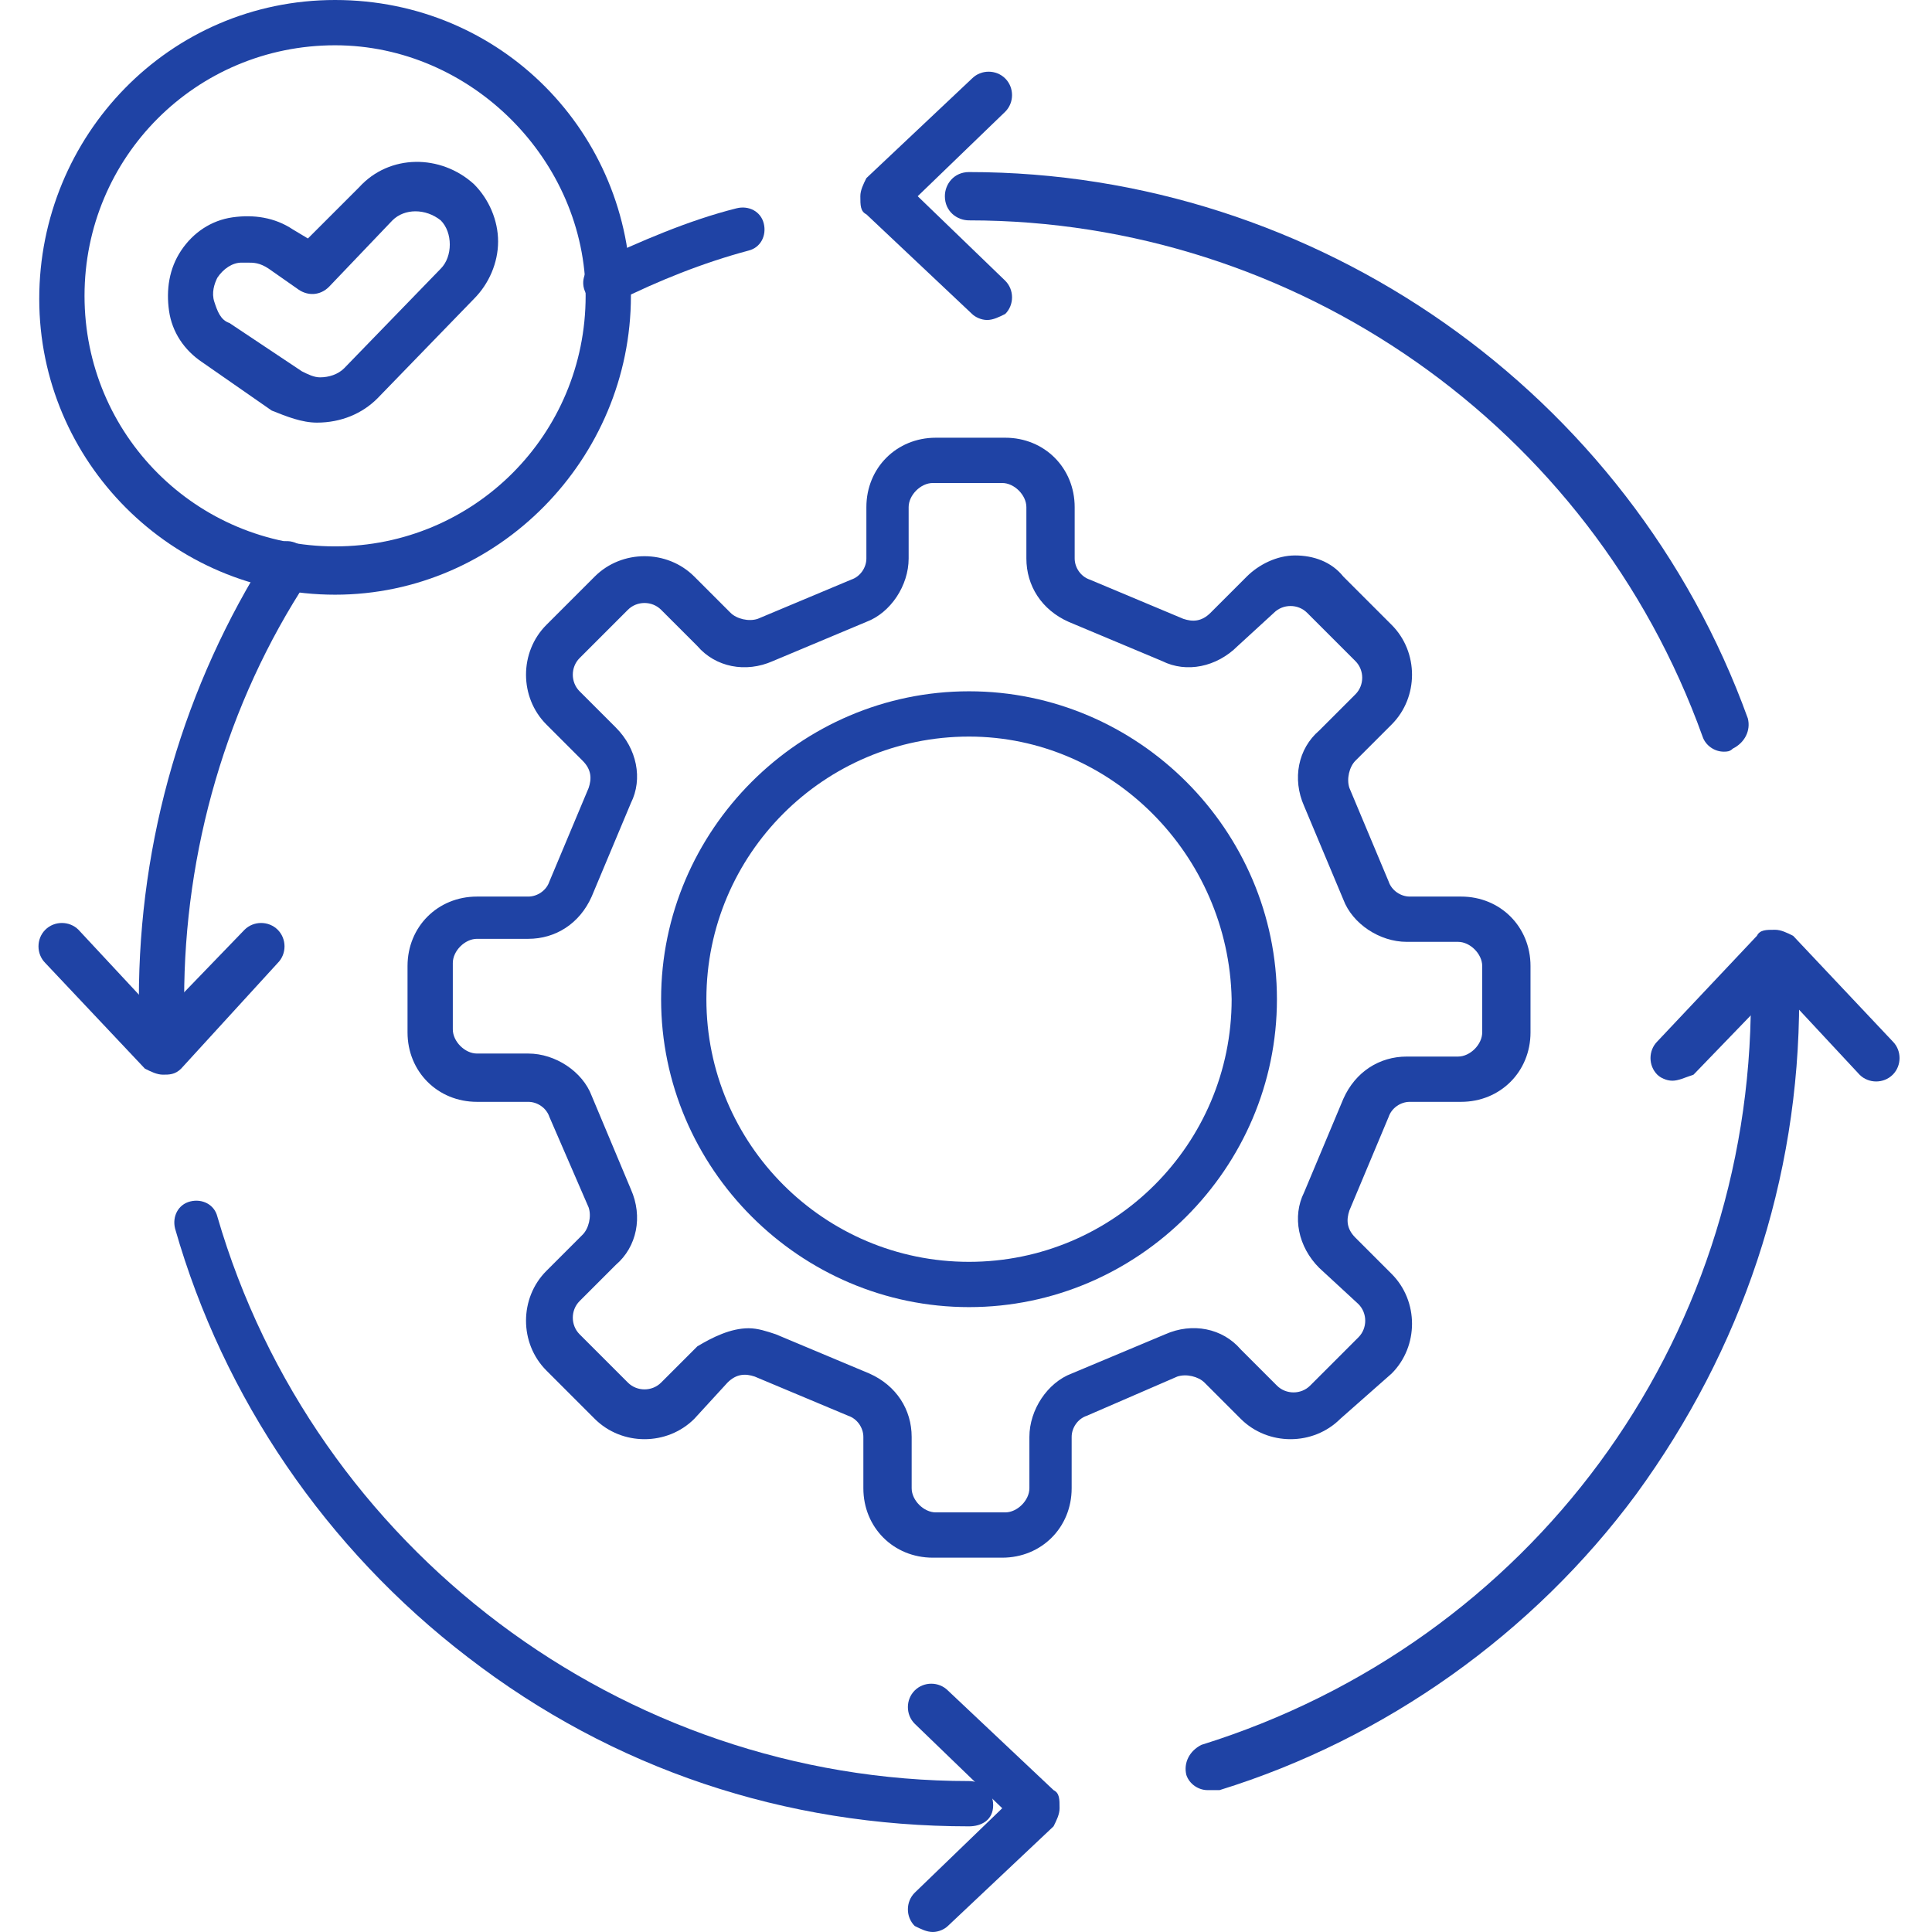
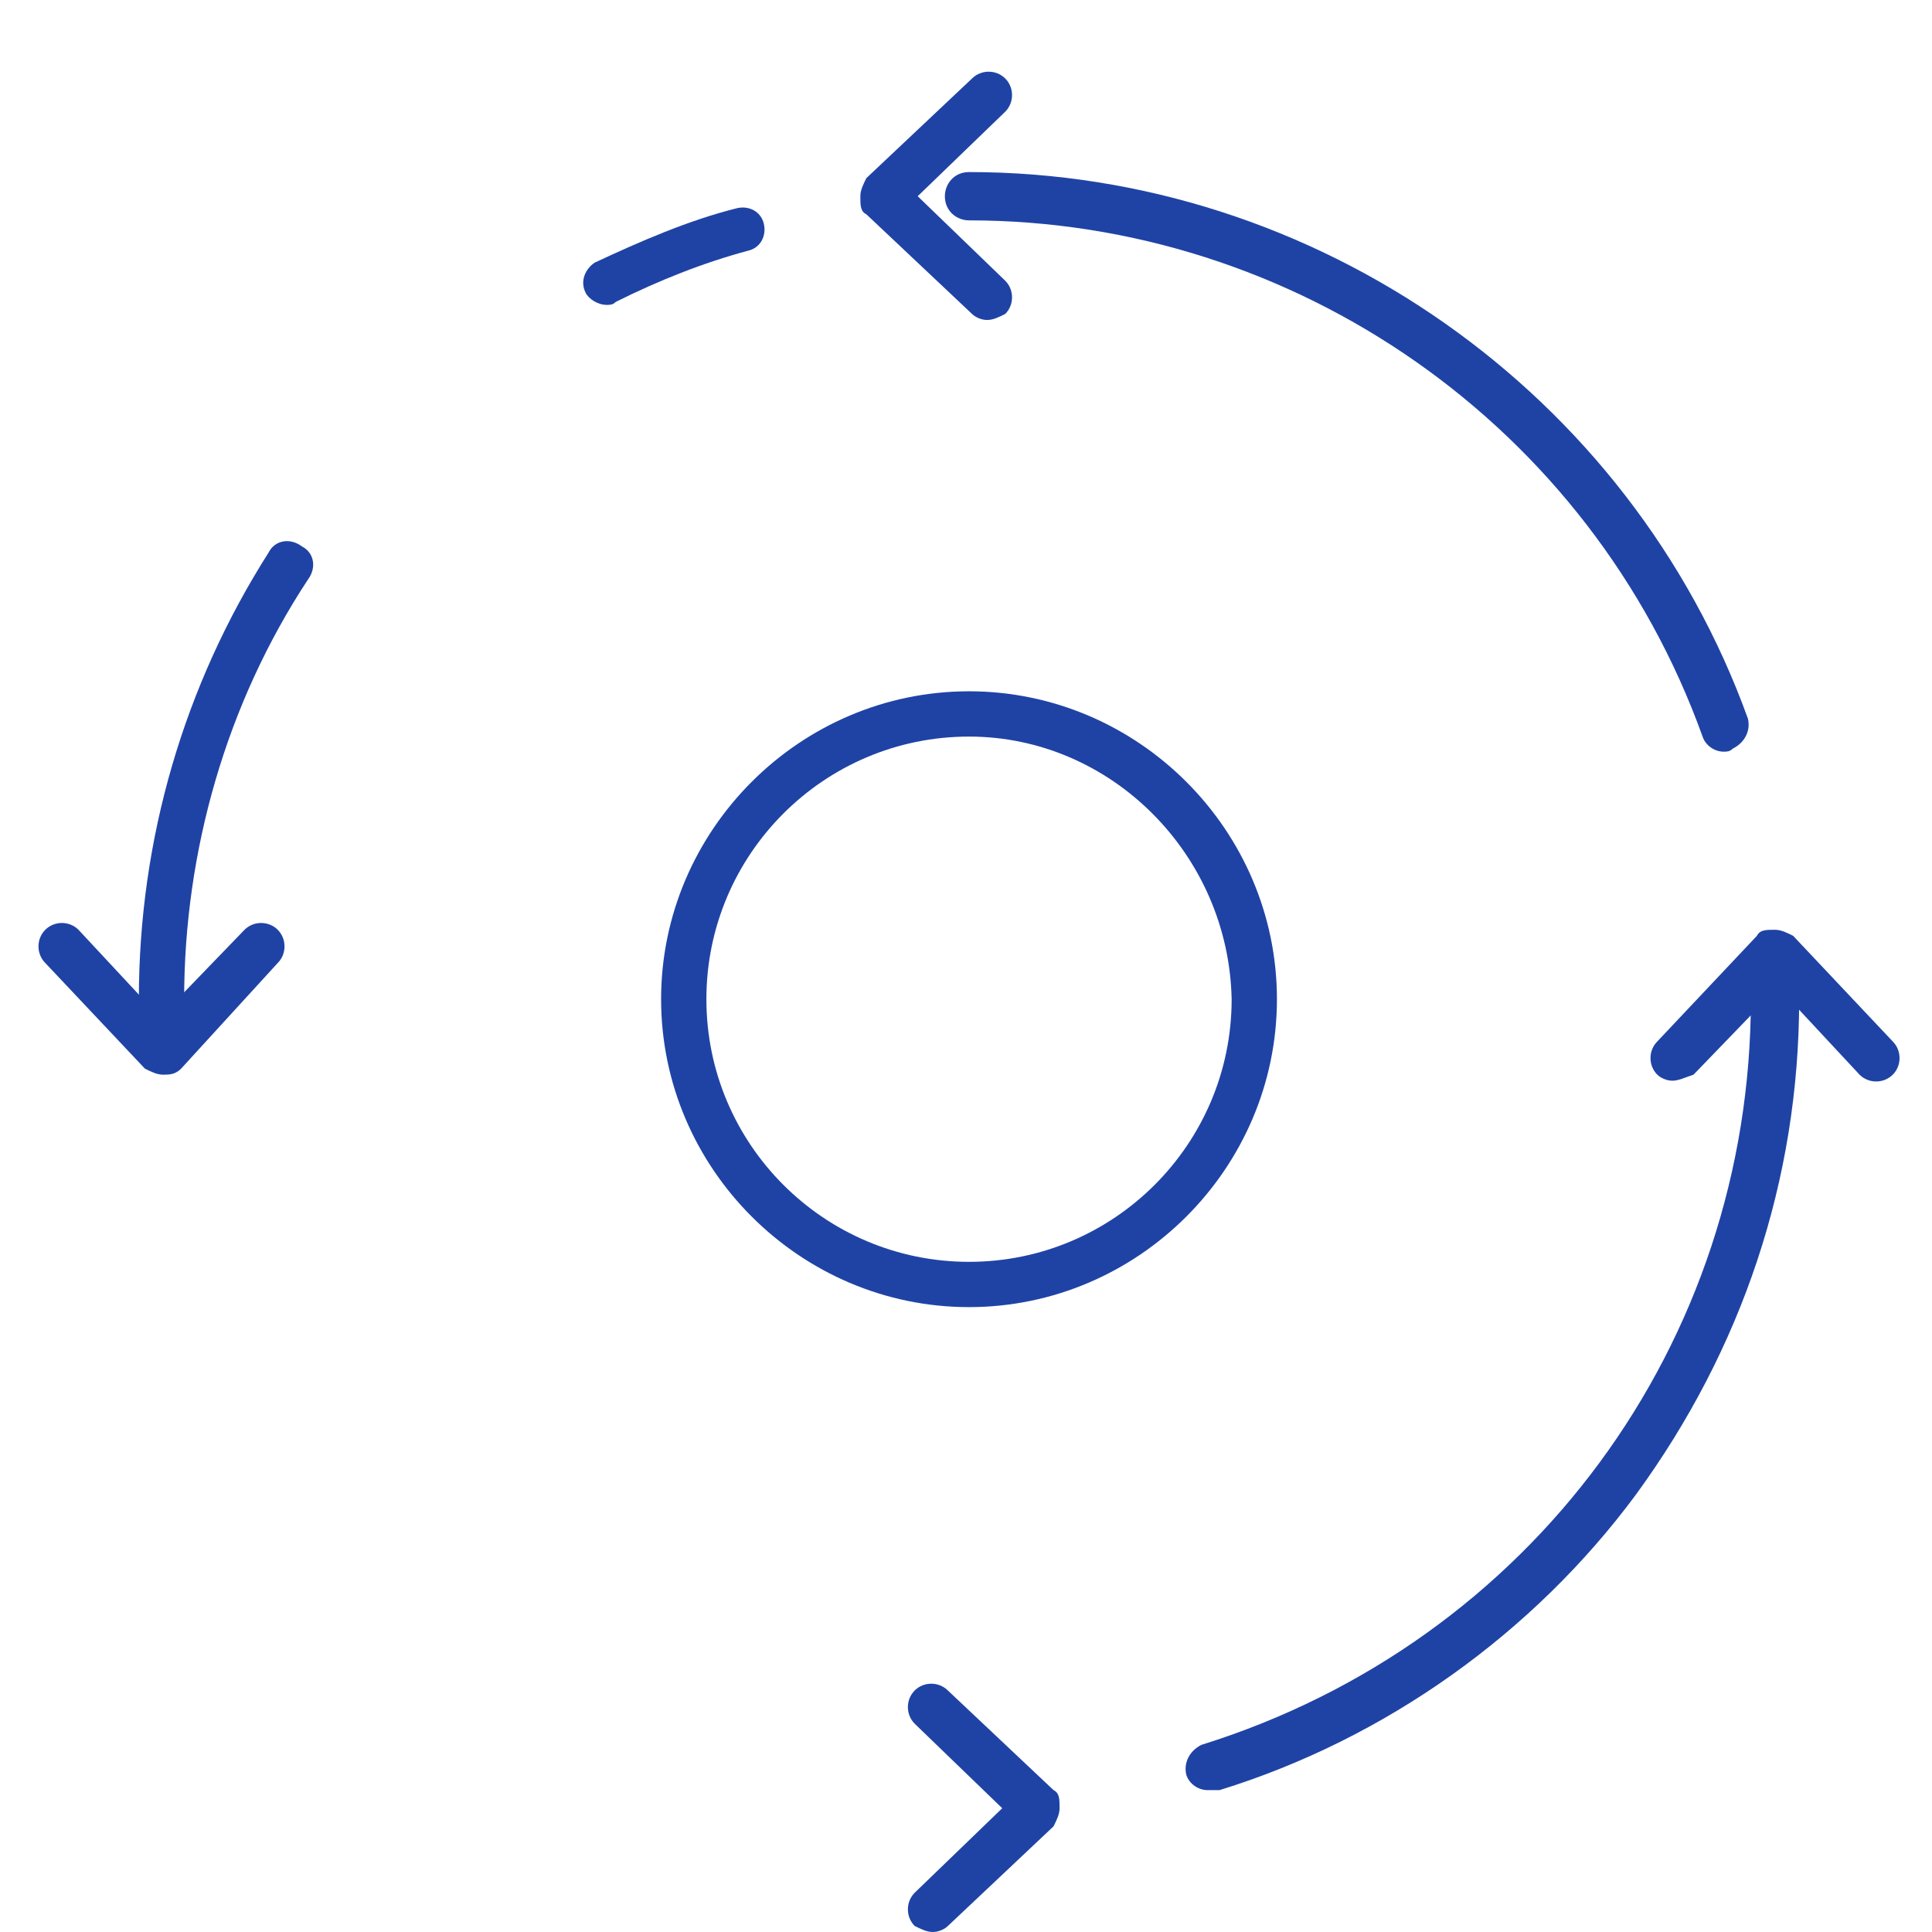
<svg xmlns="http://www.w3.org/2000/svg" version="1.1" id="圖層_1" x="0px" y="0px" viewBox="0 0 64 64" width="64" height="64" style="enable-background:new 0 0 64 64;" xml:space="preserve">
  <style type="text/css">
	.st0{fill:#1F43A5;}
</style>
  <g>
    <g>
      <path class="st0" d="M32.1,43.3c-5.6,0-10.2-4.6-10.2-10.2c0-5.6,4.6-10.2,10.2-10.2s10.2,4.6,10.2,10.2    C42.3,38.7,37.7,43.3,32.1,43.3z M32.1,24.4c-4.8,0-8.7,3.9-8.7,8.7c0,4.8,3.9,8.7,8.7,8.7s8.7-3.9,8.7-8.7    C40.7,28.3,36.8,24.4,32.1,24.4z" />
    </g>
    <g>
      <path class="st0" d="M20.1,10.1c-0.3,0-0.6-0.2-0.7-0.4c-0.2-0.4,0-0.8,0.3-1c1.5-0.7,3.1-1.4,4.7-1.8c0.4-0.1,0.8,0.1,0.9,0.5    c0.1,0.4-0.1,0.8-0.5,0.9c-1.5,0.4-3,1-4.4,1.7C20.3,10.1,20.2,10.1,20.1,10.1z" />
    </g>
    <g>
      <path class="st0" d="M5.4,33.9c-0.4,0-0.8-0.3-0.8-0.8c0-5.3,1.5-10.4,4.3-14.8c0.2-0.4,0.7-0.5,1.1-0.2c0.4,0.2,0.5,0.7,0.2,1.1    c-2.7,4.1-4.1,9-4.1,13.9C6.2,33.6,5.9,33.9,5.4,33.9z" />
    </g>
    <g>
-       <path class="st0" d="M32.1,60.5c-6.1,0-11.8-1.9-16.6-5.6c-4.7-3.6-8.1-8.6-9.7-14.2c-0.1-0.4,0.1-0.8,0.5-0.9    c0.4-0.1,0.8,0.1,0.9,0.5C10.4,51.3,20.6,59,32.1,59c0.4,0,0.8,0.3,0.8,0.8S32.5,60.5,32.1,60.5z" />
-     </g>
+       </g>
    <g>
      <path class="st0" d="M40,59.3c-0.3,0-0.6-0.2-0.7-0.5c-0.1-0.4,0.1-0.8,0.5-1c10.9-3.4,18.2-13.3,18.2-24.7c0-0.4,0.3-0.8,0.8-0.8    s0.8,0.3,0.8,0.8c0,6-1.9,11.6-5.4,16.4c-3.4,4.6-8.3,8.1-13.8,9.8C40.1,59.3,40.1,59.3,40,59.3z" />
    </g>
    <g>
      <path class="st0" d="M57.1,24.9c-0.3,0-0.6-0.2-0.7-0.5C52.7,14.1,42.9,7.3,32.1,7.3c-0.4,0-0.8-0.3-0.8-0.8    c0-0.4,0.3-0.8,0.8-0.8c11.5,0,21.9,7.3,25.8,18.1c0.1,0.4-0.1,0.8-0.5,1C57.3,24.9,57.2,24.9,57.1,24.9z" />
    </g>
    <g>
      <g>
        <path class="st0" d="M32.7,10.6c-0.2,0-0.4-0.1-0.5-0.2l-3.5-3.3c-0.2-0.1-0.2-0.3-0.2-0.6c0-0.2,0.1-0.4,0.2-0.6l3.5-3.3     c0.3-0.3,0.8-0.3,1.1,0c0.3,0.3,0.3,0.8,0,1.1l-2.9,2.8l2.9,2.8c0.3,0.3,0.3,0.8,0,1.1C33.1,10.5,32.9,10.6,32.7,10.6z" />
      </g>
      <g>
        <path class="st0" d="M5.4,35.6C5.4,35.6,5.4,35.6,5.4,35.6c-0.2,0-0.4-0.1-0.6-0.2l-3.3-3.5c-0.3-0.3-0.3-0.8,0-1.1     c0.3-0.3,0.8-0.3,1.1,0l2.7,2.9l2.8-2.9c0.3-0.3,0.8-0.3,1.1,0c0.3,0.3,0.3,0.8,0,1.1L6,35.4C5.8,35.6,5.6,35.6,5.4,35.6z" />
      </g>
    </g>
    <g>
      <path class="st0" d="M30.9,64c-0.2,0-0.4-0.1-0.6-0.2c-0.3-0.3-0.3-0.8,0-1.1l2.9-2.8l-2.9-2.8c-0.3-0.3-0.3-0.8,0-1.1    c0.3-0.3,0.8-0.3,1.1,0l3.5,3.3c0.2,0.1,0.2,0.3,0.2,0.6c0,0.2-0.1,0.4-0.2,0.6l-3.5,3.3C31.3,63.9,31.1,64,30.9,64z" />
    </g>
    <g>
      <path class="st0" d="M55.4,35.8c-0.2,0-0.4-0.1-0.5-0.2c-0.3-0.3-0.3-0.8,0-1.1l3.3-3.5c0.1-0.2,0.3-0.2,0.6-0.2c0,0,0,0,0,0    c0.2,0,0.4,0.1,0.6,0.2l3.3,3.5c0.3,0.3,0.3,0.8,0,1.1c-0.3,0.3-0.8,0.3-1.1,0l-2.7-2.9l-2.8,2.9C55.8,35.7,55.6,35.8,55.4,35.8z" />
    </g>
    <g>
      <g>
-         <path class="st0" d="M11.1,19.7c-5.4,0-9.8-4.4-9.8-9.8S5.6,0,11.1,0s9.8,4.4,9.8,9.8S16.5,19.7,11.1,19.7z M11.1,1.5     c-4.6,0-8.3,3.7-8.3,8.3c0,4.6,3.7,8.3,8.3,8.3s8.3-3.7,8.3-8.3C19.4,5.3,15.6,1.5,11.1,1.5z" />
-       </g>
+         </g>
      <g>
        <g>
-           <path class="st0" d="M10.5,14c-0.5,0-1-0.2-1.5-0.4L6.7,12c-0.6-0.4-1-1-1.1-1.7c-0.1-0.7,0-1.4,0.4-2c0.4-0.6,1-1,1.7-1.1      c0.7-0.1,1.4,0,2,0.4l0.5,0.3l1.7-1.7c1-1.1,2.7-1.1,3.8-0.1c0.5,0.5,0.8,1.2,0.8,1.9c0,0.7-0.3,1.4-0.8,1.9l-3.2,3.3      C12,13.7,11.3,14,10.5,14z M8.2,8.7c-0.1,0-0.2,0-0.2,0C7.7,8.7,7.4,8.9,7.2,9.2C7.1,9.4,7,9.7,7.1,10c0.1,0.3,0.2,0.6,0.5,0.7      l2.4,1.6c0.2,0.1,0.4,0.2,0.6,0.2c0.3,0,0.6-0.1,0.8-0.3l3.2-3.3c0.2-0.2,0.3-0.5,0.3-0.8c0-0.3-0.1-0.6-0.3-0.8      c-0.5-0.4-1.2-0.4-1.6,0l-2.1,2.2c-0.3,0.3-0.7,0.3-1,0.1l-1-0.7C8.6,8.7,8.4,8.7,8.2,8.7z" />
-         </g>
+           </g>
      </g>
    </g>
    <g>
-       <path class="st0" d="M33.2,51.6h-2.3c-1.3,0-2.3-1-2.3-2.3v-1.7c0-0.3-0.2-0.6-0.5-0.7l-3.1-1.3c-0.3-0.1-0.6-0.1-0.9,0.2L23,47    c-0.9,0.9-2.4,0.9-3.3,0l-1.6-1.6c-0.9-0.9-0.9-2.4,0-3.3l1.2-1.2c0.2-0.2,0.3-0.6,0.2-0.9L18.2,37c-0.1-0.3-0.4-0.5-0.7-0.5h-1.7    c-1.3,0-2.3-1-2.3-2.3v-2.2c0-1.3,1-2.3,2.3-2.3h1.7c0.3,0,0.6-0.2,0.7-0.5l1.3-3.1c0.1-0.3,0.1-0.6-0.2-0.9L18.1,24    c-0.9-0.9-0.9-2.4,0-3.3l1.6-1.6c0.9-0.9,2.4-0.9,3.3,0l1.2,1.2c0.2,0.2,0.6,0.3,0.9,0.2l3.1-1.3c0.3-0.1,0.5-0.4,0.5-0.7v-1.7    c0-1.3,1-2.3,2.3-2.3h2.3c1.3,0,2.3,1,2.3,2.3v1.7c0,0.3,0.2,0.6,0.5,0.7l3.1,1.3c0.3,0.1,0.6,0.1,0.9-0.2l1.2-1.2    c0.4-0.4,1-0.7,1.6-0.7c0.6,0,1.2,0.2,1.6,0.7l1.6,1.6c0.9,0.9,0.9,2.4,0,3.3l-1.2,1.2c-0.2,0.2-0.3,0.6-0.2,0.9l1.3,3.1    c0.1,0.3,0.4,0.5,0.7,0.5h1.7c1.3,0,2.3,1,2.3,2.3v2.2c0,1.3-1,2.3-2.3,2.3h-1.7c-0.3,0-0.6,0.2-0.7,0.5l-1.3,3.1    c-0.1,0.3-0.1,0.6,0.2,0.9l1.2,1.2c0.9,0.9,0.9,2.4,0,3.3L44.4,47c-0.9,0.9-2.4,0.9-3.3,0l-1.2-1.2c-0.2-0.2-0.6-0.3-0.9-0.2    L36,46.9c-0.3,0.1-0.5,0.4-0.5,0.7v1.7C35.5,50.6,34.5,51.6,33.2,51.6z M24.8,44c0.3,0,0.6,0.1,0.9,0.2l3.1,1.3    c0.9,0.4,1.4,1.2,1.4,2.1v1.7c0,0.4,0.4,0.8,0.8,0.8h2.3c0.4,0,0.8-0.4,0.8-0.8v-1.7c0-0.9,0.6-1.8,1.4-2.1l3.1-1.3    c0.9-0.4,1.9-0.2,2.5,0.5l1.2,1.2c0.3,0.3,0.8,0.3,1.1,0l1.6-1.6c0.3-0.3,0.3-0.8,0-1.1L43.7,42c-0.7-0.7-0.9-1.7-0.5-2.5l1.3-3.1    c0.4-0.9,1.2-1.4,2.1-1.4h1.7c0.4,0,0.8-0.4,0.8-0.8v-2.2c0-0.4-0.4-0.8-0.8-0.8h-1.7c-0.9,0-1.8-0.6-2.1-1.4l-1.3-3.1    c-0.4-0.9-0.2-1.9,0.5-2.5l1.2-1.2c0.3-0.3,0.3-0.8,0-1.1l-1.6-1.6c-0.3-0.3-0.8-0.3-1.1,0L41,21.4c-0.7,0.7-1.7,0.9-2.5,0.5    l-3.1-1.3c-0.9-0.4-1.4-1.2-1.4-2.1v-1.7c0-0.4-0.4-0.8-0.8-0.8h-2.3c-0.4,0-0.8,0.4-0.8,0.8v1.7c0,0.9-0.6,1.8-1.4,2.1l-3.1,1.3    c-0.9,0.4-1.9,0.2-2.5-0.5l-1.2-1.2c-0.3-0.3-0.8-0.3-1.1,0l-1.6,1.6c-0.3,0.3-0.3,0.8,0,1.1l1.2,1.2c0.7,0.7,0.9,1.7,0.5,2.5    l-1.3,3.1c-0.4,0.9-1.2,1.4-2.1,1.4h-1.7c-0.4,0-0.8,0.4-0.8,0.8v2.2c0,0.4,0.4,0.8,0.8,0.8h1.7c0.9,0,1.8,0.6,2.1,1.4l1.3,3.1    c0.4,0.9,0.2,1.9-0.5,2.5l-1.2,1.2c-0.3,0.3-0.3,0.8,0,1.1l1.6,1.6c0.3,0.3,0.8,0.3,1.1,0l1.2-1.2C23.6,44.3,24.2,44,24.8,44z" />
-     </g>
+       </g>
  </g>
</svg>